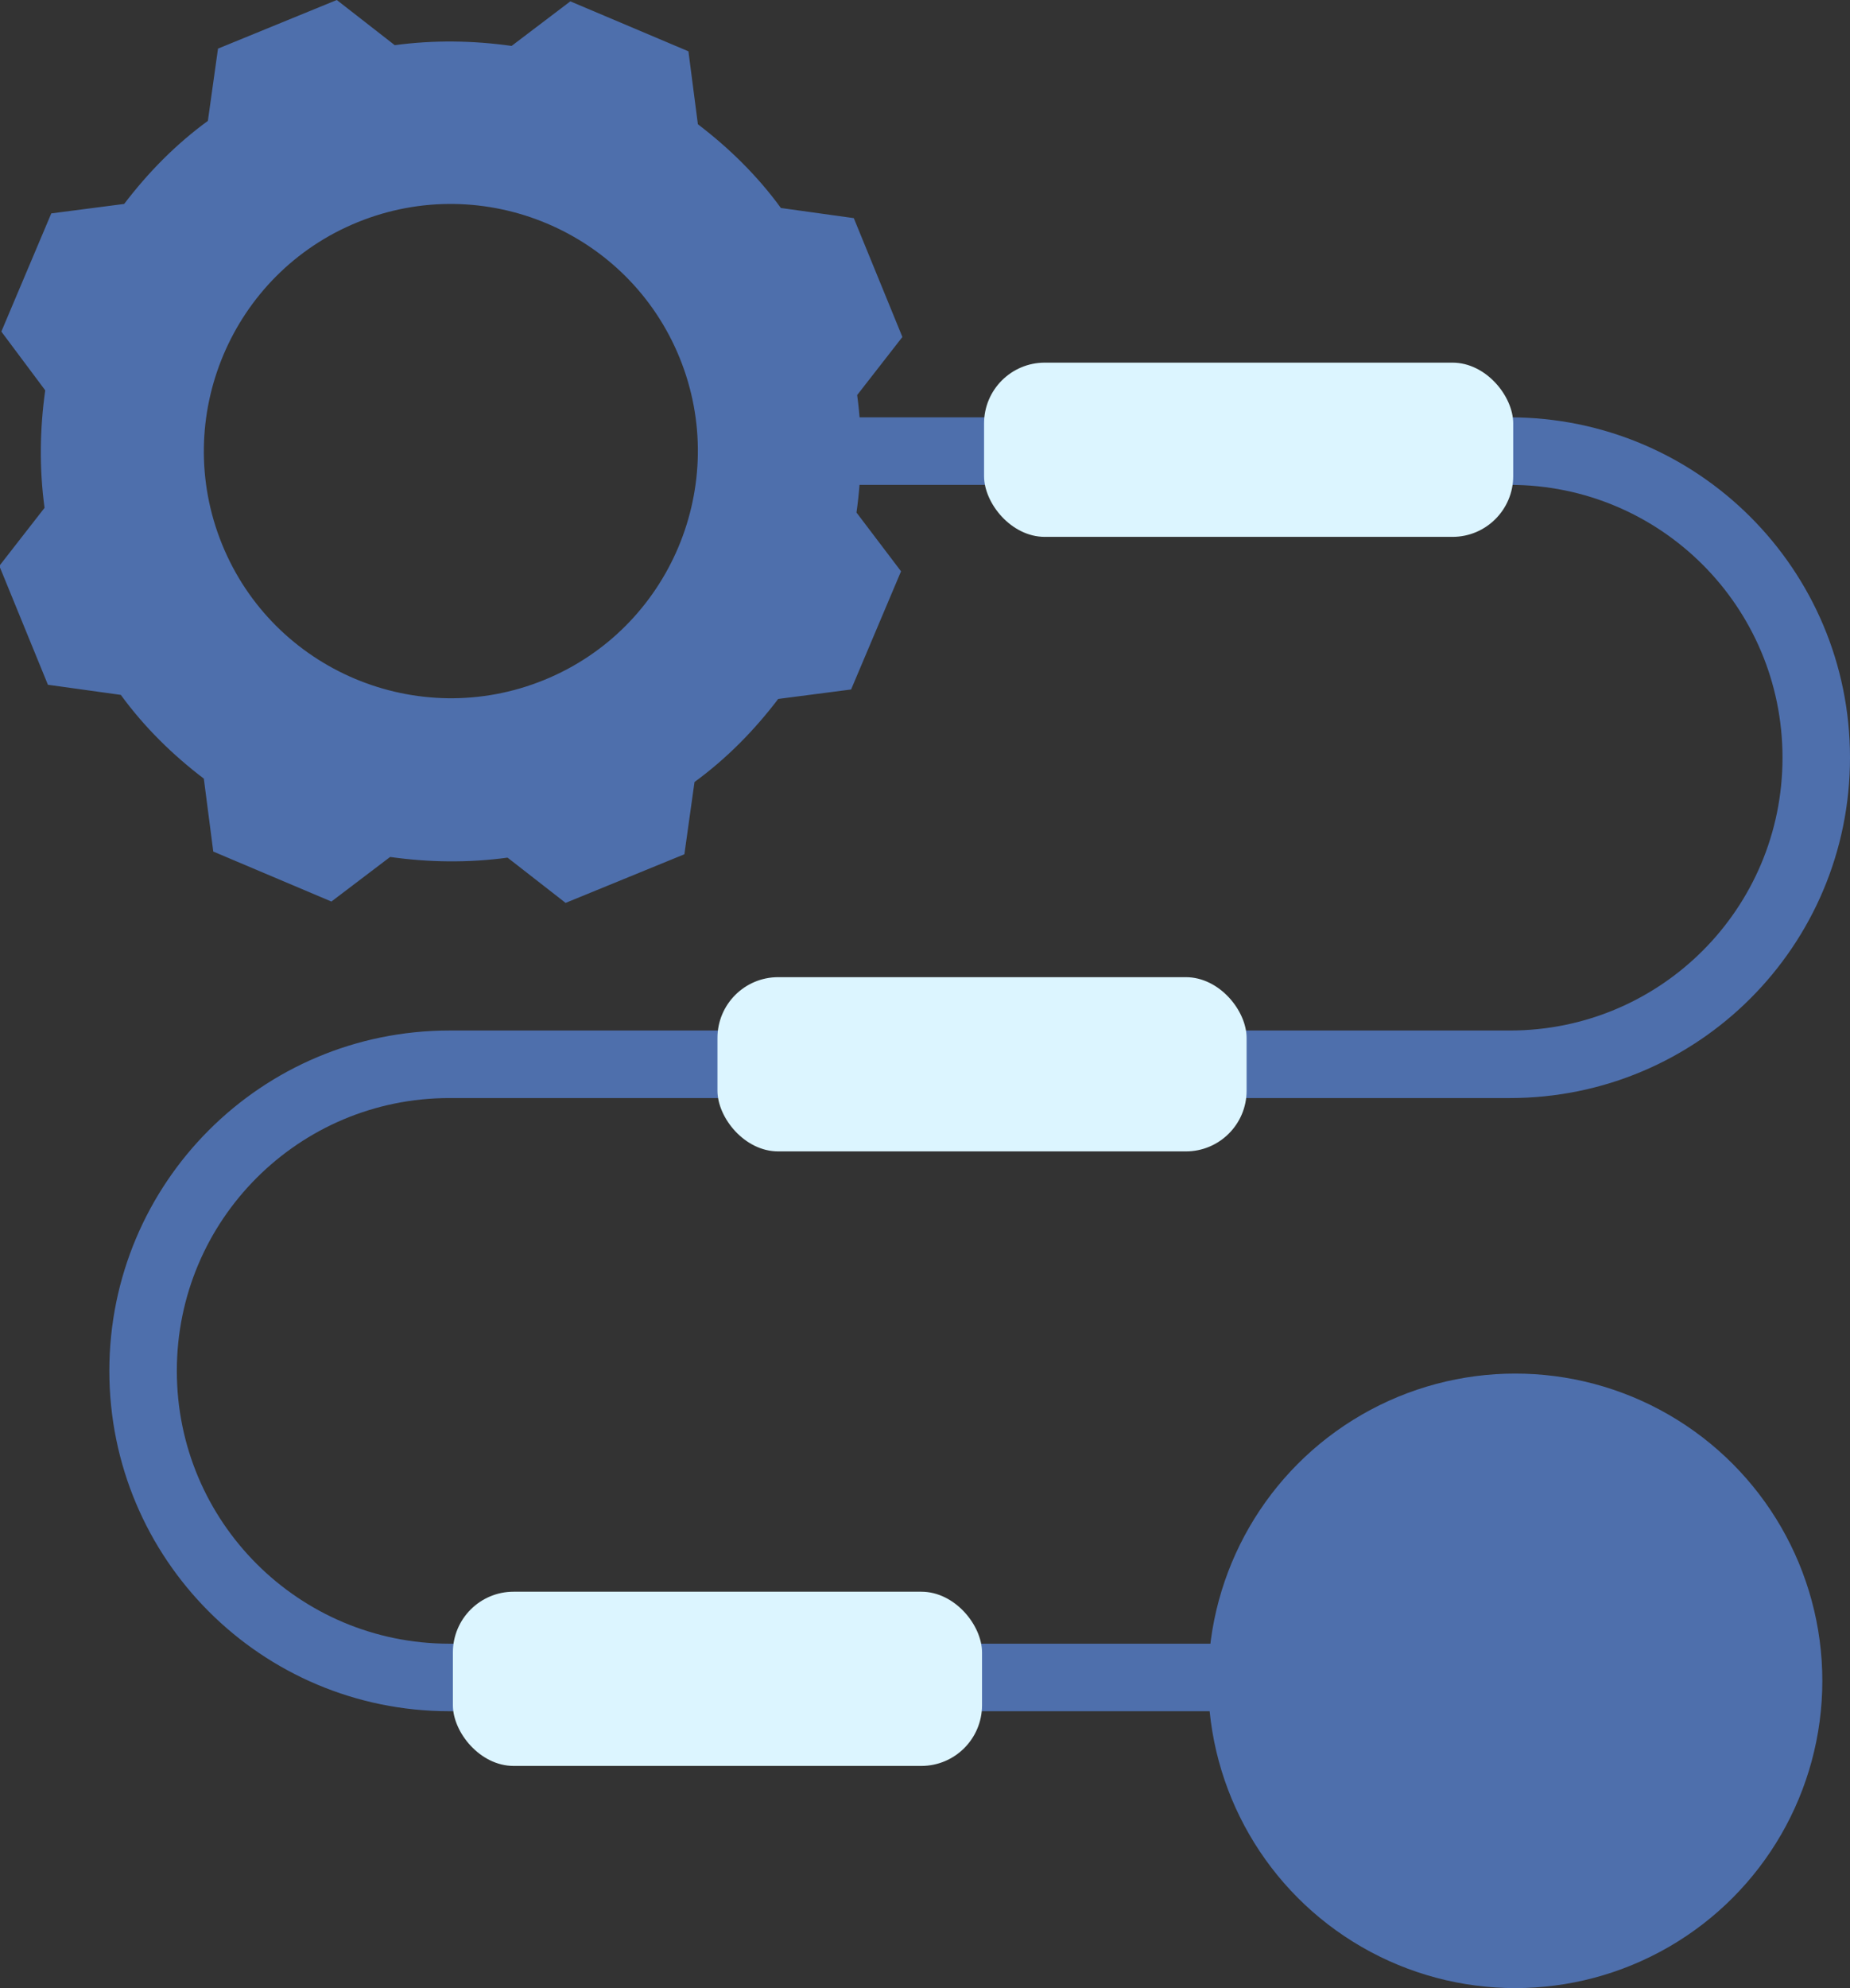
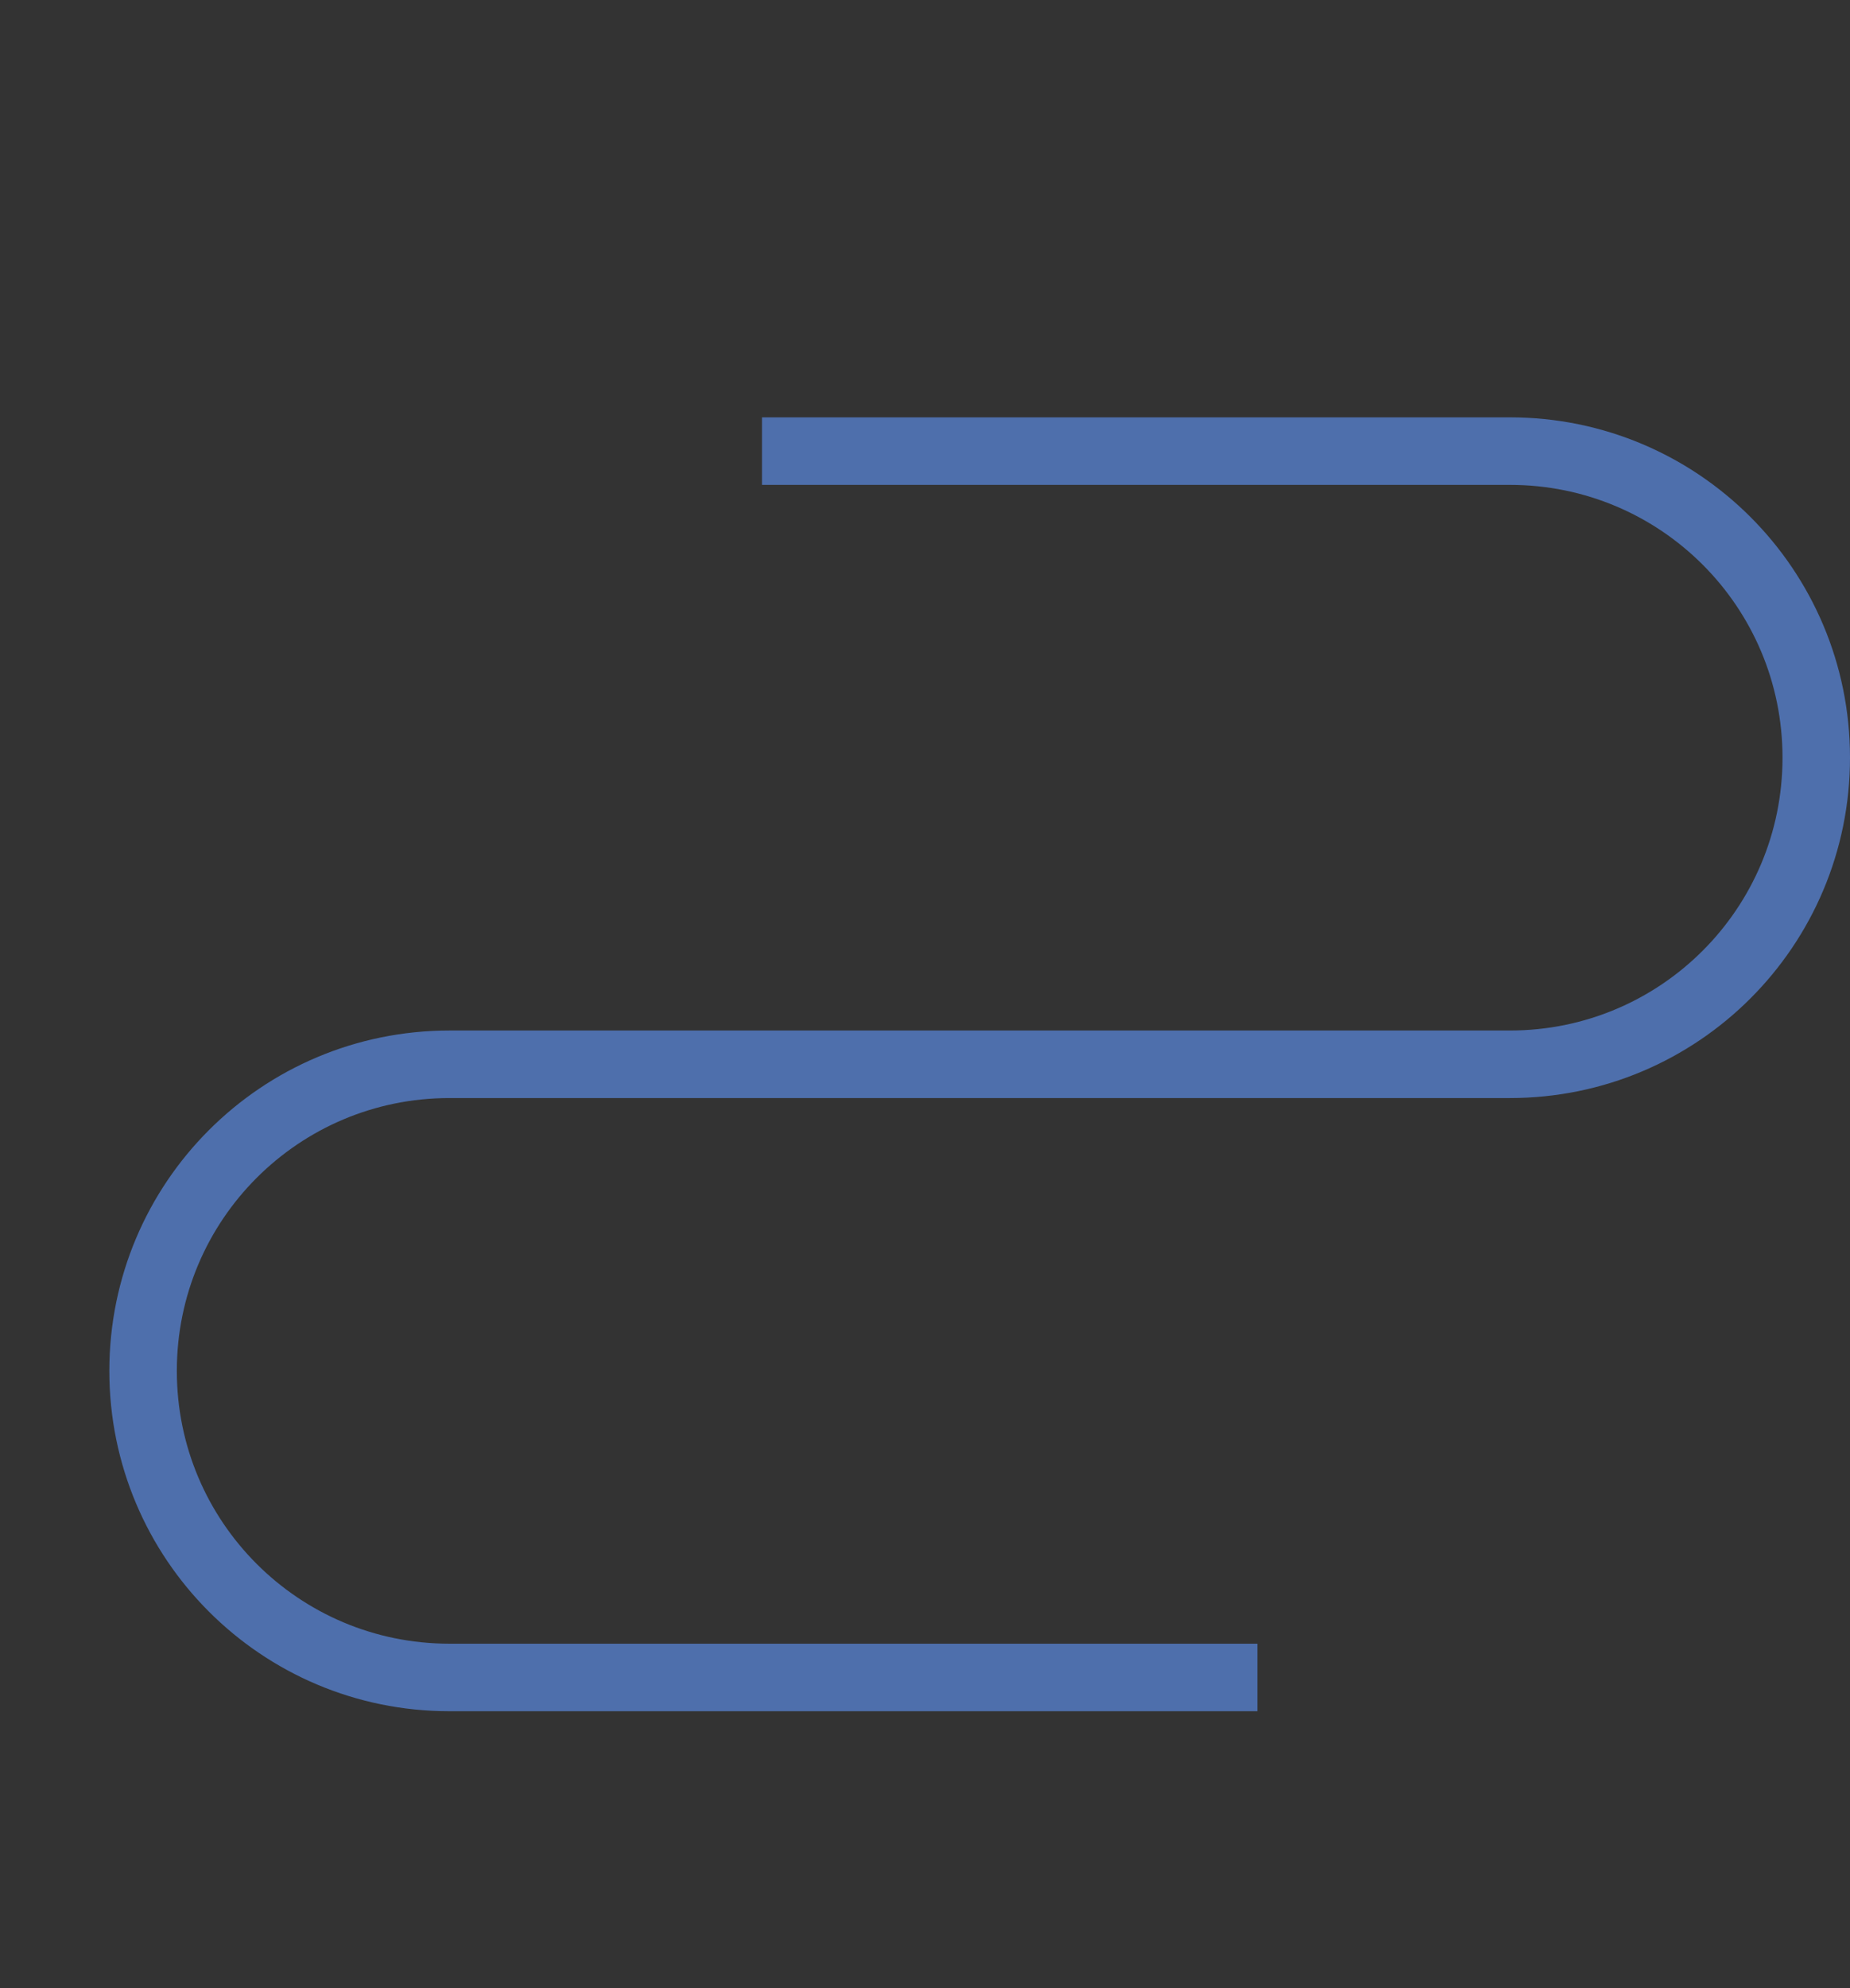
<svg xmlns="http://www.w3.org/2000/svg" id="Layer_2" data-name="Layer 2" viewBox="0 0 27.41 29.44">
  <rect x="0" y="0" width="27.41" height="29.44" fill="#333333" stroke="none" />
  <defs>
    <style>
      .cls-1 {
        fill: none;
        stroke: #4e6fac;
        stroke-miterlimit: 10;
      }

      .cls-2 {
        fill: #4e6fac;
      }

      .cls-2, .cls-3 {
        stroke-width: 0px;
      }

      .cls-3 {
        fill: #dcf5ff;
      }
    </style>
  </defs>
  <g id="Streamline">
-     <path class="cls-2" d="m5.84.67c.59-.08,1.17-.07,1.74.01L8.45.02l1.75.74.14,1.08c.46.35.88.76,1.23,1.24l1.08.15.72,1.76-.67.86c.08.59.07,1.17-.01,1.74l.66.87-.74,1.75-1.08.14c-.35.46-.76.88-1.24,1.23l-.15,1.07-1.76.72-.86-.67c-.59.08-1.17.07-1.74-.01l-.87.66-1.75-.74-.14-1.08c-.46-.35-.88-.76-1.23-1.24l-1.08-.15-.72-1.76.67-.86c-.08-.59-.07-1.17.01-1.74L.02,4.91l.74-1.75,1.08-.14c.35-.46.76-.88,1.24-1.23l.15-1.07,1.76-.72.86.67Zm-2.55,7.39c.76,1.87,2.9,2.77,4.77,2.01s2.77-2.9,2.01-4.77-2.9-2.77-4.77-2.01c-1.87.76-2.77,2.9-2.01,4.77Z" />
-     <circle class="cls-2" cx="22.45" cy="24.89" r="4.55" />
    <path class="cls-1" d="m11.29,6.68h11.08c2.51,0,4.54,2.03,4.54,4.54s-2.03,4.54-4.54,4.54H6.66c-2.51,0-4.54,2.03-4.54,4.54s2.03,4.54,4.54,4.54h11.97" />
-     <rect class="cls-3" x="14.58" y="5.37" width="7.84" height="2.58" rx=".9" ry=".9" />
-     <rect class="cls-3" x="10.63" y="14.47" width="7.84" height="2.58" rx=".9" ry=".9" />
-     <rect class="cls-3" x="6.71" y="23.57" width="7.84" height="2.58" rx=".9" ry=".9" />
  </g>
</svg>